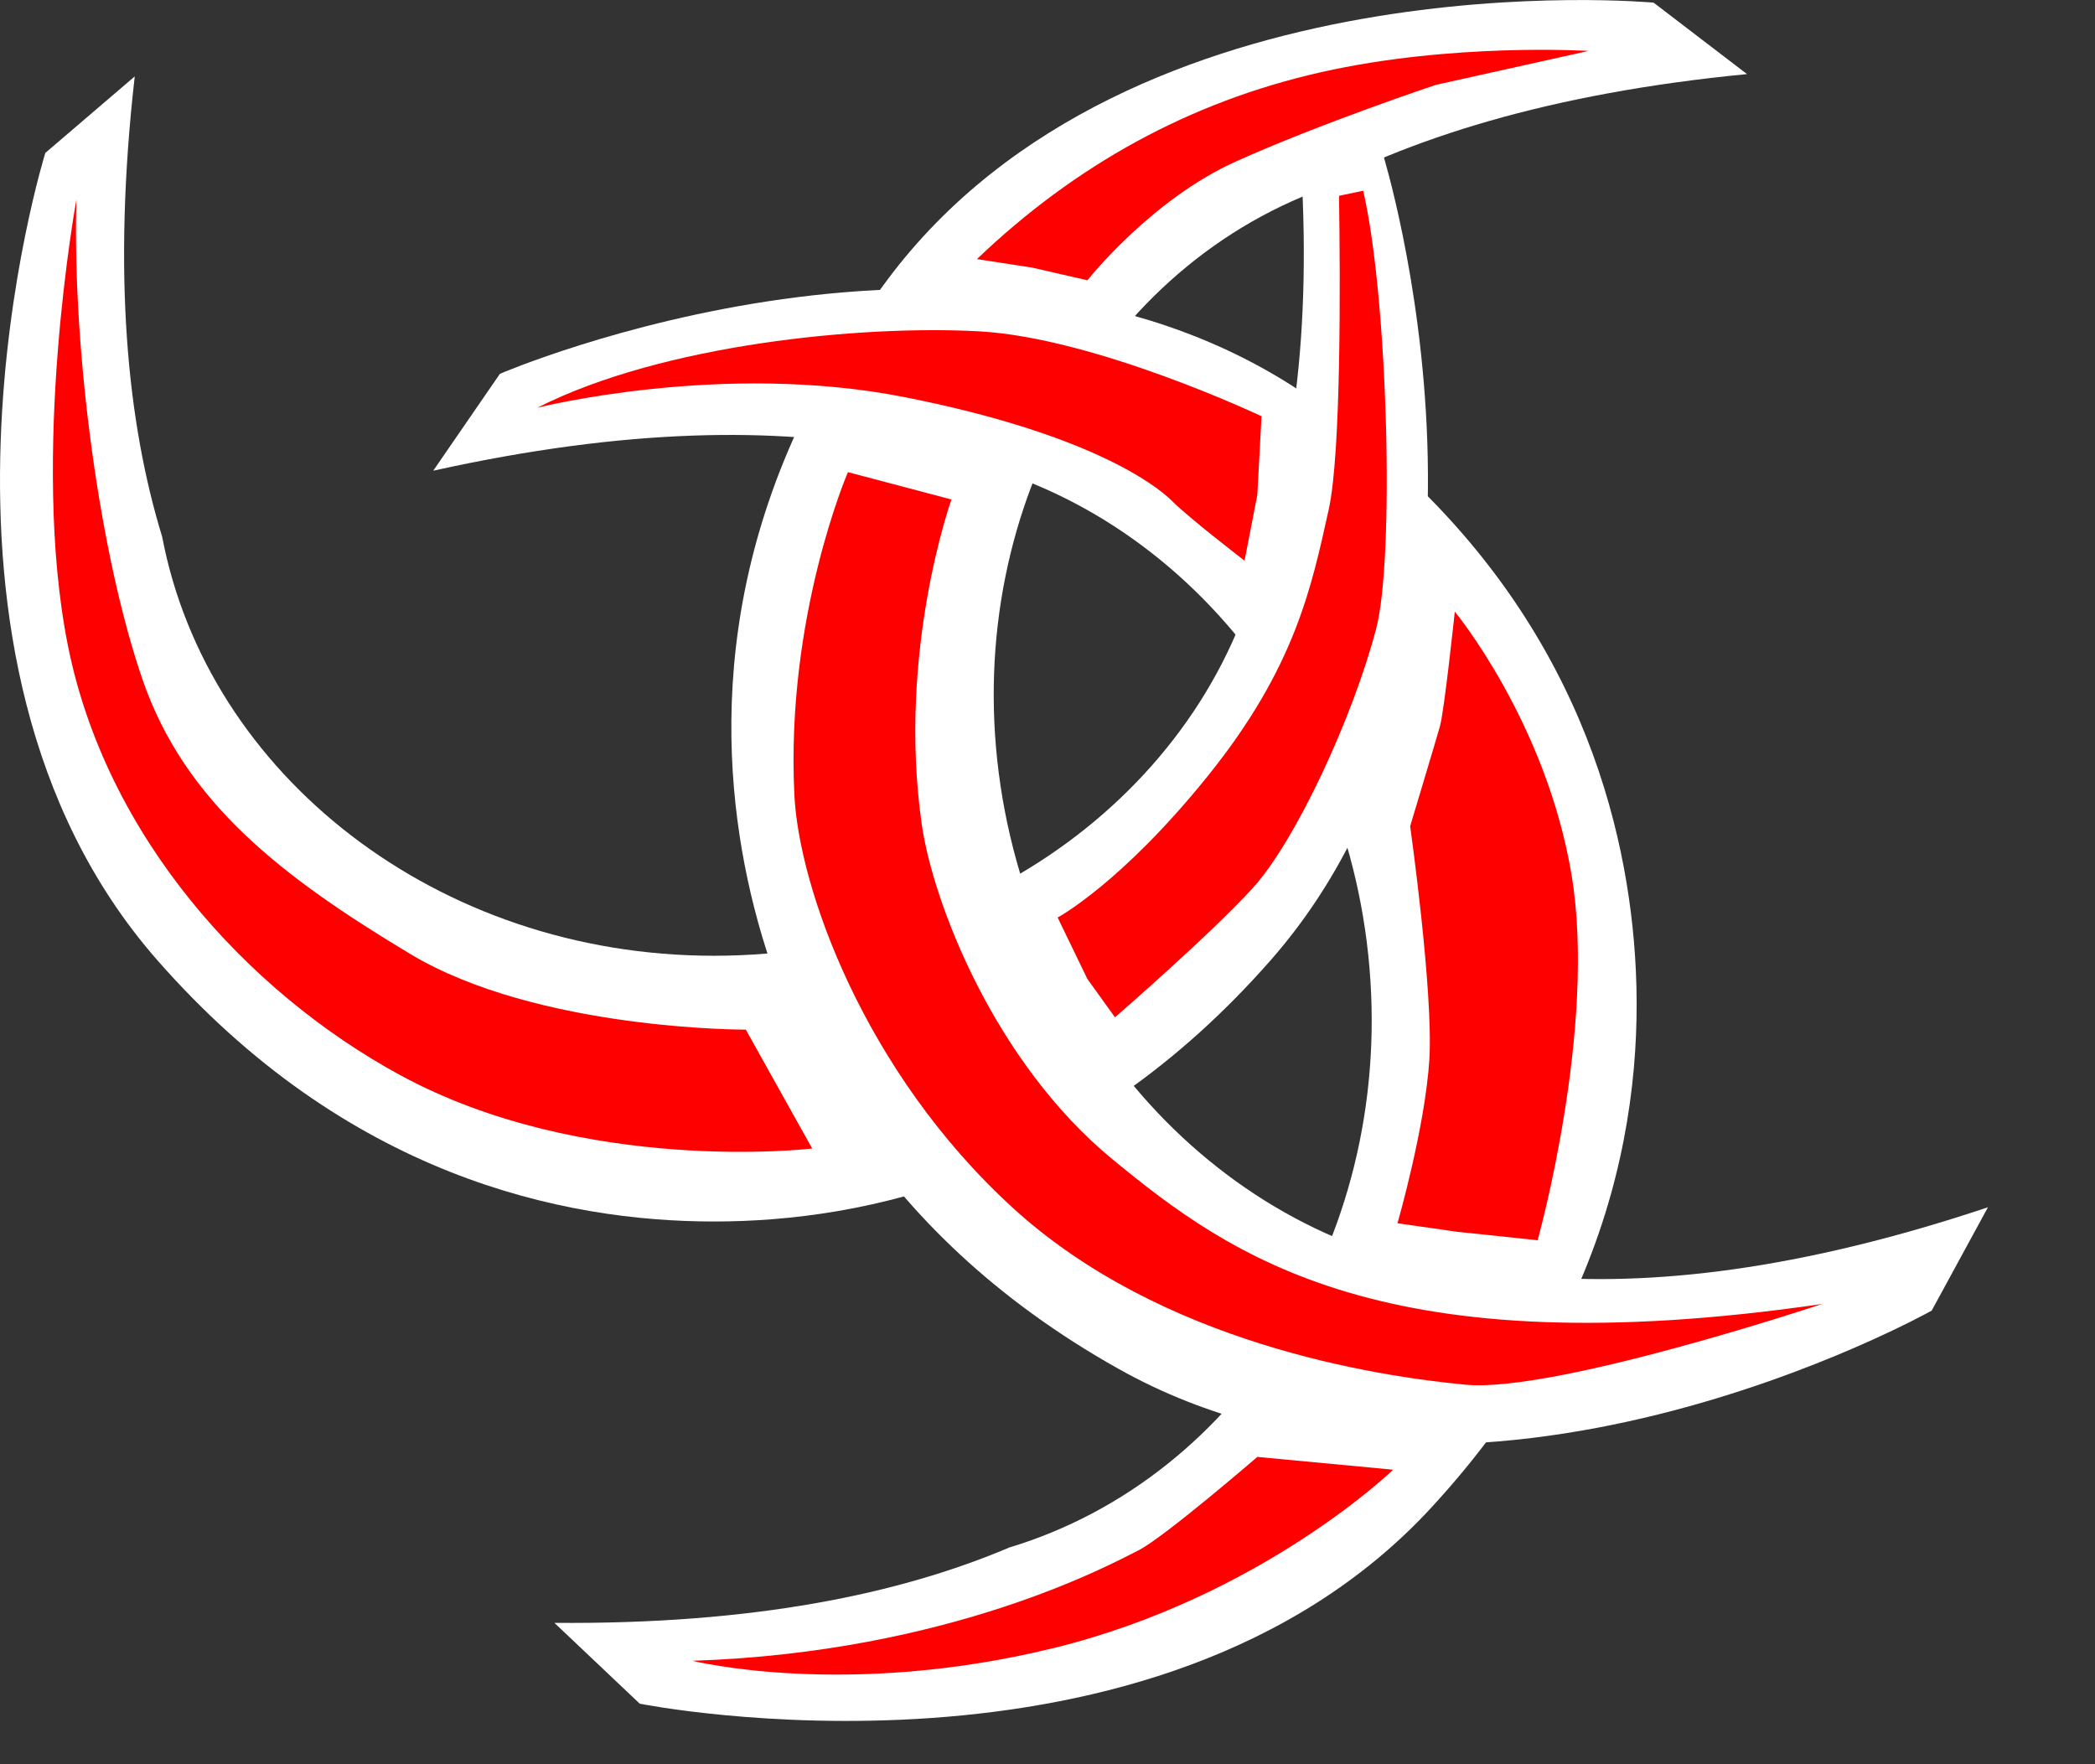
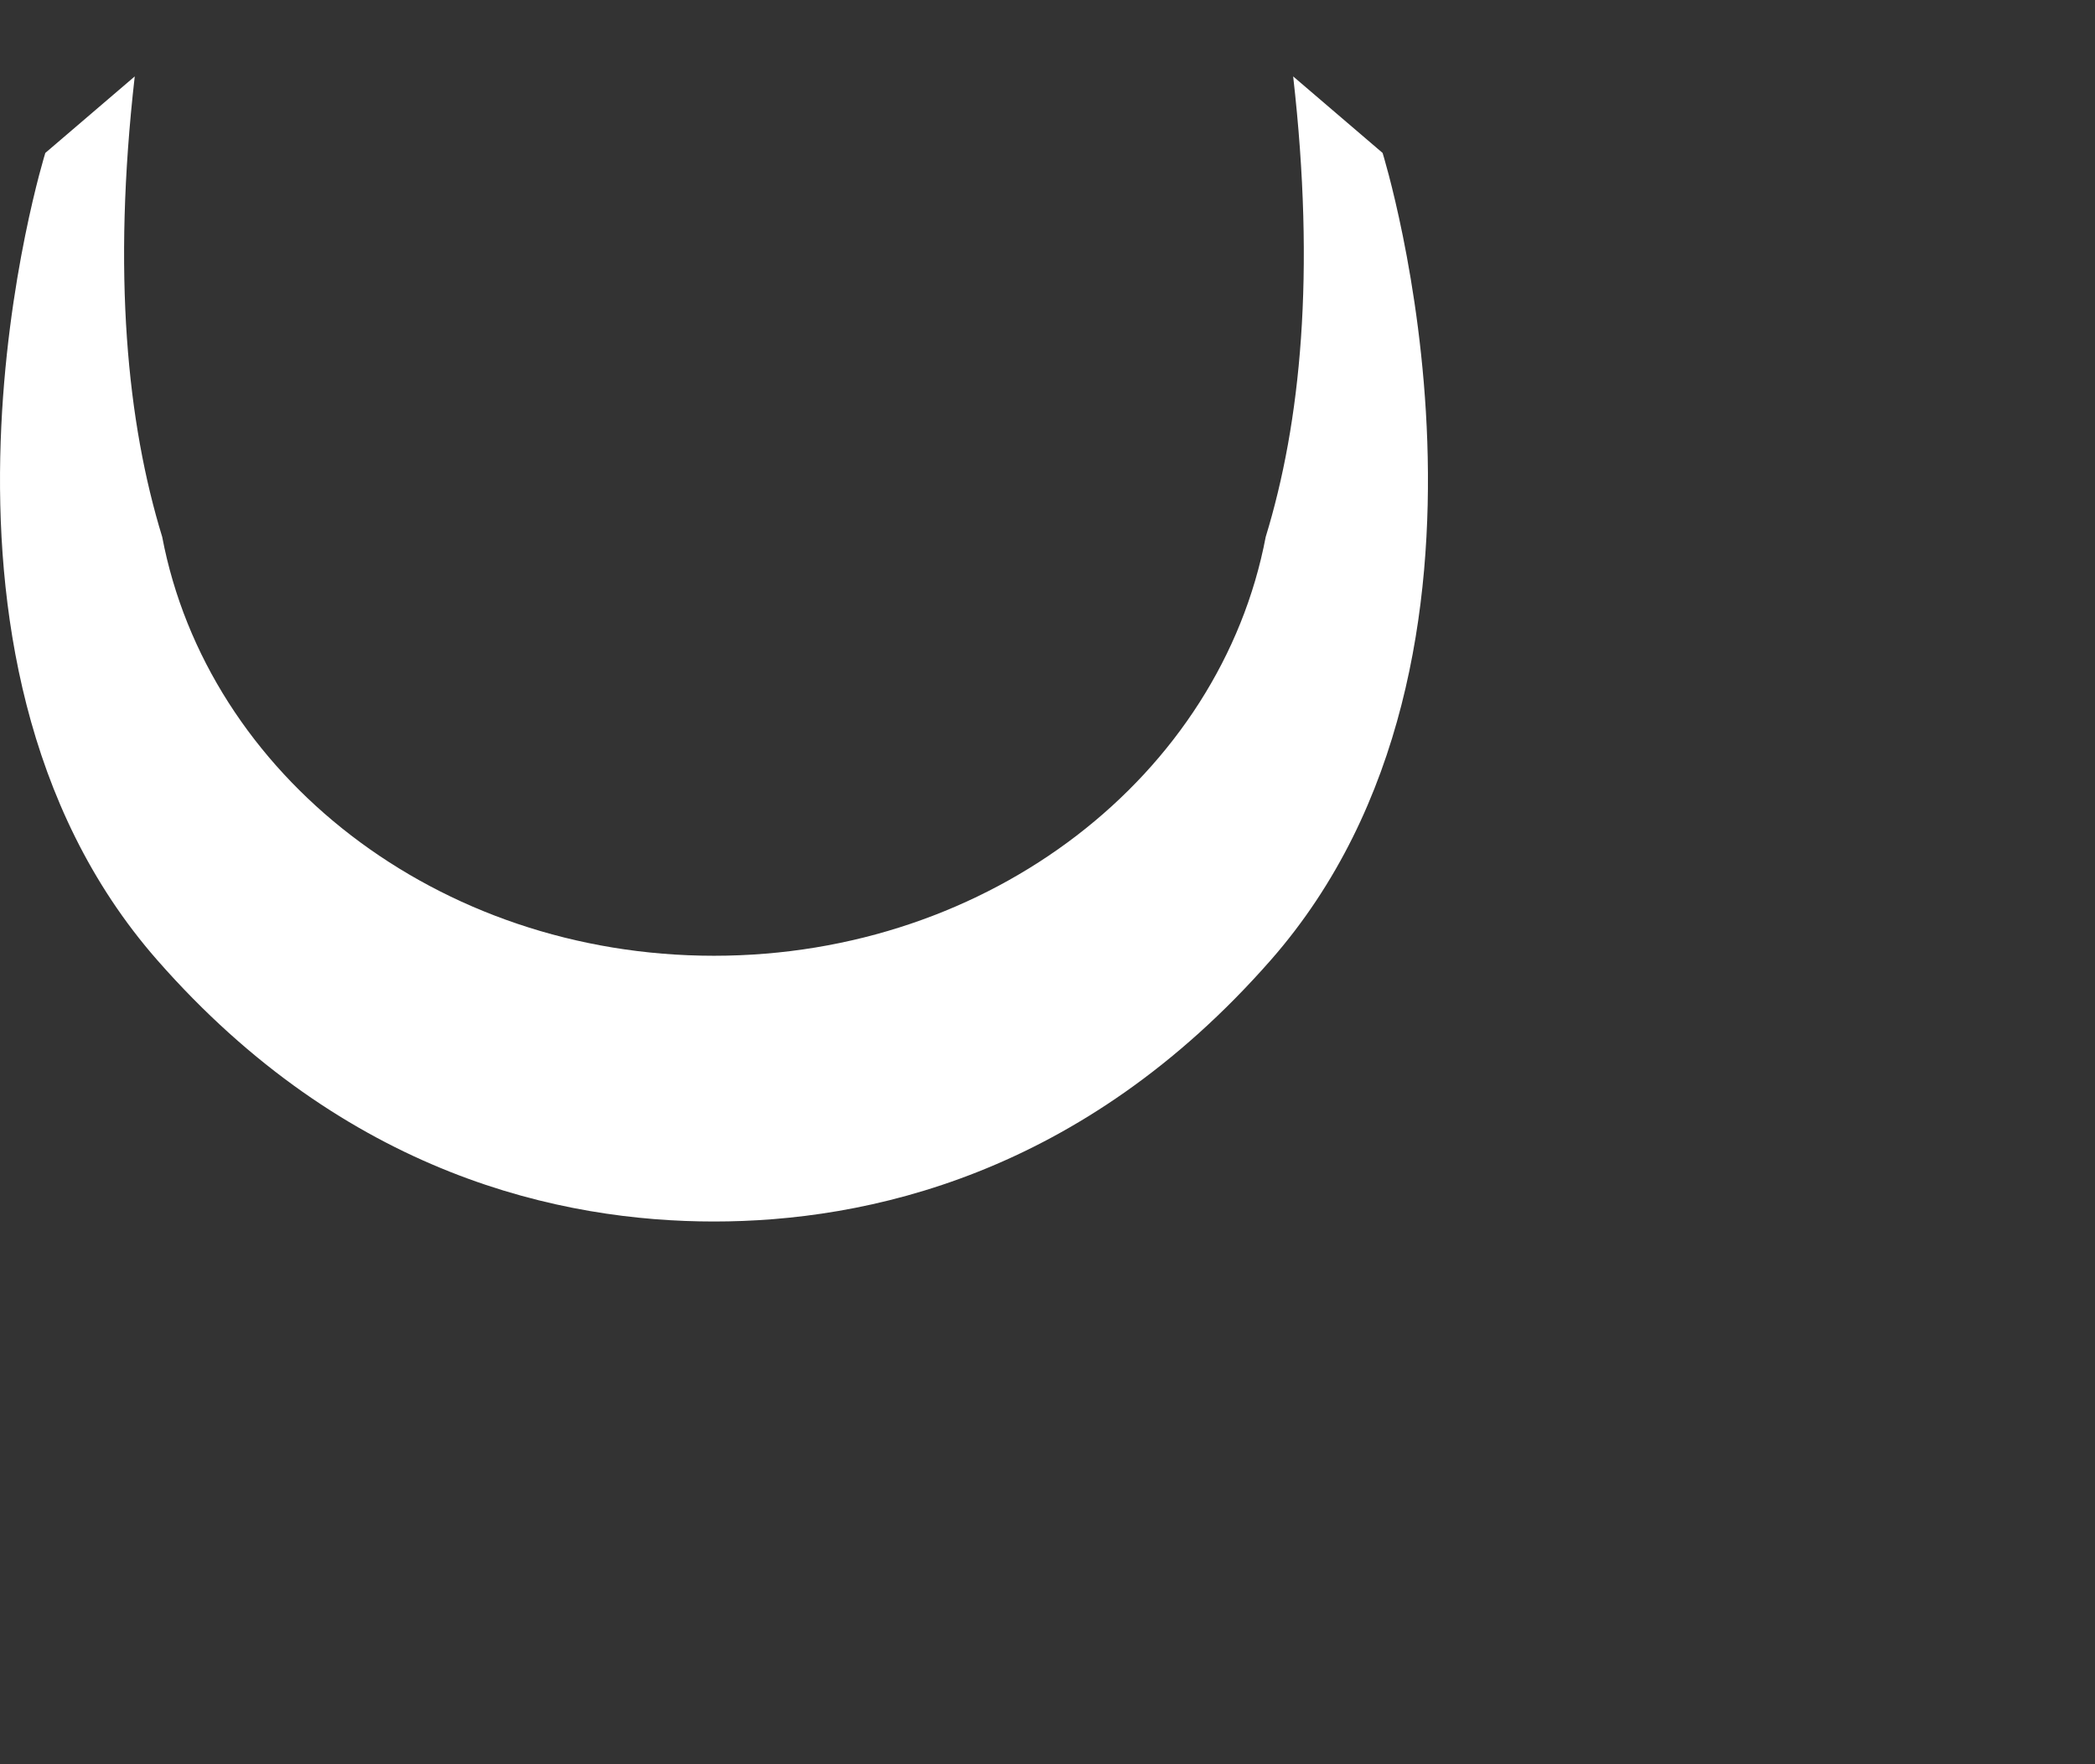
<svg xmlns="http://www.w3.org/2000/svg" width="100%" height="100%" viewBox="0 0 19 16" version="1.1" xml:space="preserve" style="fill-rule:evenodd;clip-rule:evenodd;stroke-linejoin:round;stroke-miterlimit:2;">
  <rect x="0" y="0" width="19" height="16" fill="#333333" stroke="none" />
  <g>
    <g>
      <path d="M12.539,1.387l-0.811,-0.694c0.204,1.793 0.068,3.141 -0.249,4.176c-0.41,2.156 -2.491,3.799 -5.004,3.799c-2.512,-0 -4.594,-1.643 -5.004,-3.799c-0.317,-1.035 -0.453,-2.383 -0.249,-4.176l-0.811,0.694c0,-0 -1.418,4.545 1.014,7.319c1.715,1.957 3.675,2.372 5.05,2.372c1.375,-0 3.335,-0.415 5.051,-2.372c2.432,-2.774 1.013,-7.319 1.013,-7.319" style="fill:#fff;fill-rule:nonzero;" />
-       <path d="M4.534,3.39l-0.605,0.879c1.762,-0.39 3.117,-0.396 4.179,-0.189c2.187,0.183 4.038,2.081 4.301,4.58c0.263,2.499 -1.153,4.74 -3.254,5.374c-0.997,0.423 -2.323,0.699 -4.127,0.684l0.774,0.733c-0,0 4.669,0.936 7.173,-1.772c1.767,-1.911 1.975,-3.904 1.831,-5.271c-0.144,-1.368 -0.761,-3.273 -2.887,-4.775c-3.012,-2.129 -7.385,-0.243 -7.385,-0.243" style="fill:#fff;fill-rule:nonzero;" />
-       <path d="M17.519,11.886l0.51,-0.937c-1.712,0.572 -3.059,0.719 -4.137,0.625c-2.194,0.047 -4.233,-1.648 -4.756,-4.105c-0.522,-2.458 0.652,-4.835 2.675,-5.685c0.947,-0.525 2.237,-0.938 4.033,-1.112l-0.847,-0.648c0,-0 -4.741,-0.443 -6.948,2.512c-1.558,2.085 -1.556,4.089 -1.27,5.434c0.286,1.345 1.099,3.176 3.37,4.447c3.218,1.802 7.37,-0.531 7.37,-0.531" style="fill:#fff;fill-rule:nonzero;" />
    </g>
-     <path d="M16.526,11.826c-3.968,0.578 -5.355,-0.423 -6.433,-1.309c-1.079,-0.886 -1.634,-2.34 -1.734,-3.044c-0.223,-1.571 0.27,-2.943 0.27,-2.943l-0.939,-0.248c-0,-0 -0.564,1.304 -0.486,2.922c0.04,0.847 0.632,2.516 1.98,3.749c1.349,1.233 3.297,1.528 4.106,1.605c0.809,0.077 3.236,-0.732 3.236,-0.732m-3.737,-4.333c0,-0 0.212,1.502 0.174,2.118c-0.039,0.617 -0.289,1.483 -0.289,1.483l0.539,0.077l0.732,0.077c0,0 0.539,-1.926 0.308,-3.312c-0.231,-1.387 -1.059,-2.389 -1.059,-2.389c-0,0 -0.096,0.906 -0.135,1.04c-0.038,0.135 -0.27,0.906 -0.27,0.906m0.232,-6.723l1.386,-0.308c0,0 -1.232,-0.077 -2.427,0.193c-1.194,0.269 -2.234,0.847 -3.12,1.695l0.501,0.077l0.501,0.115c-0,0 0.577,-0.732 1.348,-1.078c0.77,-0.347 1.811,-0.694 1.811,-0.694m-0.877,1.006c0.012,0.793 0.019,2.339 -0.094,2.847c-0.154,0.693 -0.301,1.425 -1.09,2.407c-0.79,0.983 -1.368,1.291 -1.368,1.291l0.27,0.558l0.25,0.347c0,0 0.867,-0.751 1.252,-1.175c0.385,-0.424 0.905,-1.541 1.117,-2.35c0.166,-0.632 0.109,-2.991 -0.118,-3.971l-0.219,0.046Zm-3.265,1.229c-1.059,-0.058 -2.869,0.115 -4.006,0.693c-0,0 1.676,-0.424 3.332,-0.096c1.657,0.327 2.273,0.789 2.427,0.944c0.154,0.154 0.655,0.539 0.655,0.539l0.116,-0.597l0.038,-0.713c0,0 -1.502,-0.712 -2.562,-0.77m-5.158,5.647c-1.156,-0.694 -2.043,-1.371 -2.428,-2.488c-0.386,-1.118 -0.638,-2.967 -0.6,-4.354c0,0 -0.424,2.312 -0.077,4.045c0.347,1.734 1.625,3.138 3.005,3.891c1.68,0.917 3.745,0.67 3.745,0.67l-0.602,-1.078c-0,-0 -1.888,0.007 -3.043,-0.686m6.603,5.409c-0.231,0.115 -1.695,0.924 -4.045,1.001c0,0 1.387,0.347 3.275,-0.115c1.887,-0.463 3.081,-1.618 3.081,-1.618l-1.232,-0.116c-0,0 -0.848,0.732 -1.079,0.848" style="fill:#f00;fill-rule:nonzero;" />
  </g>
</svg>